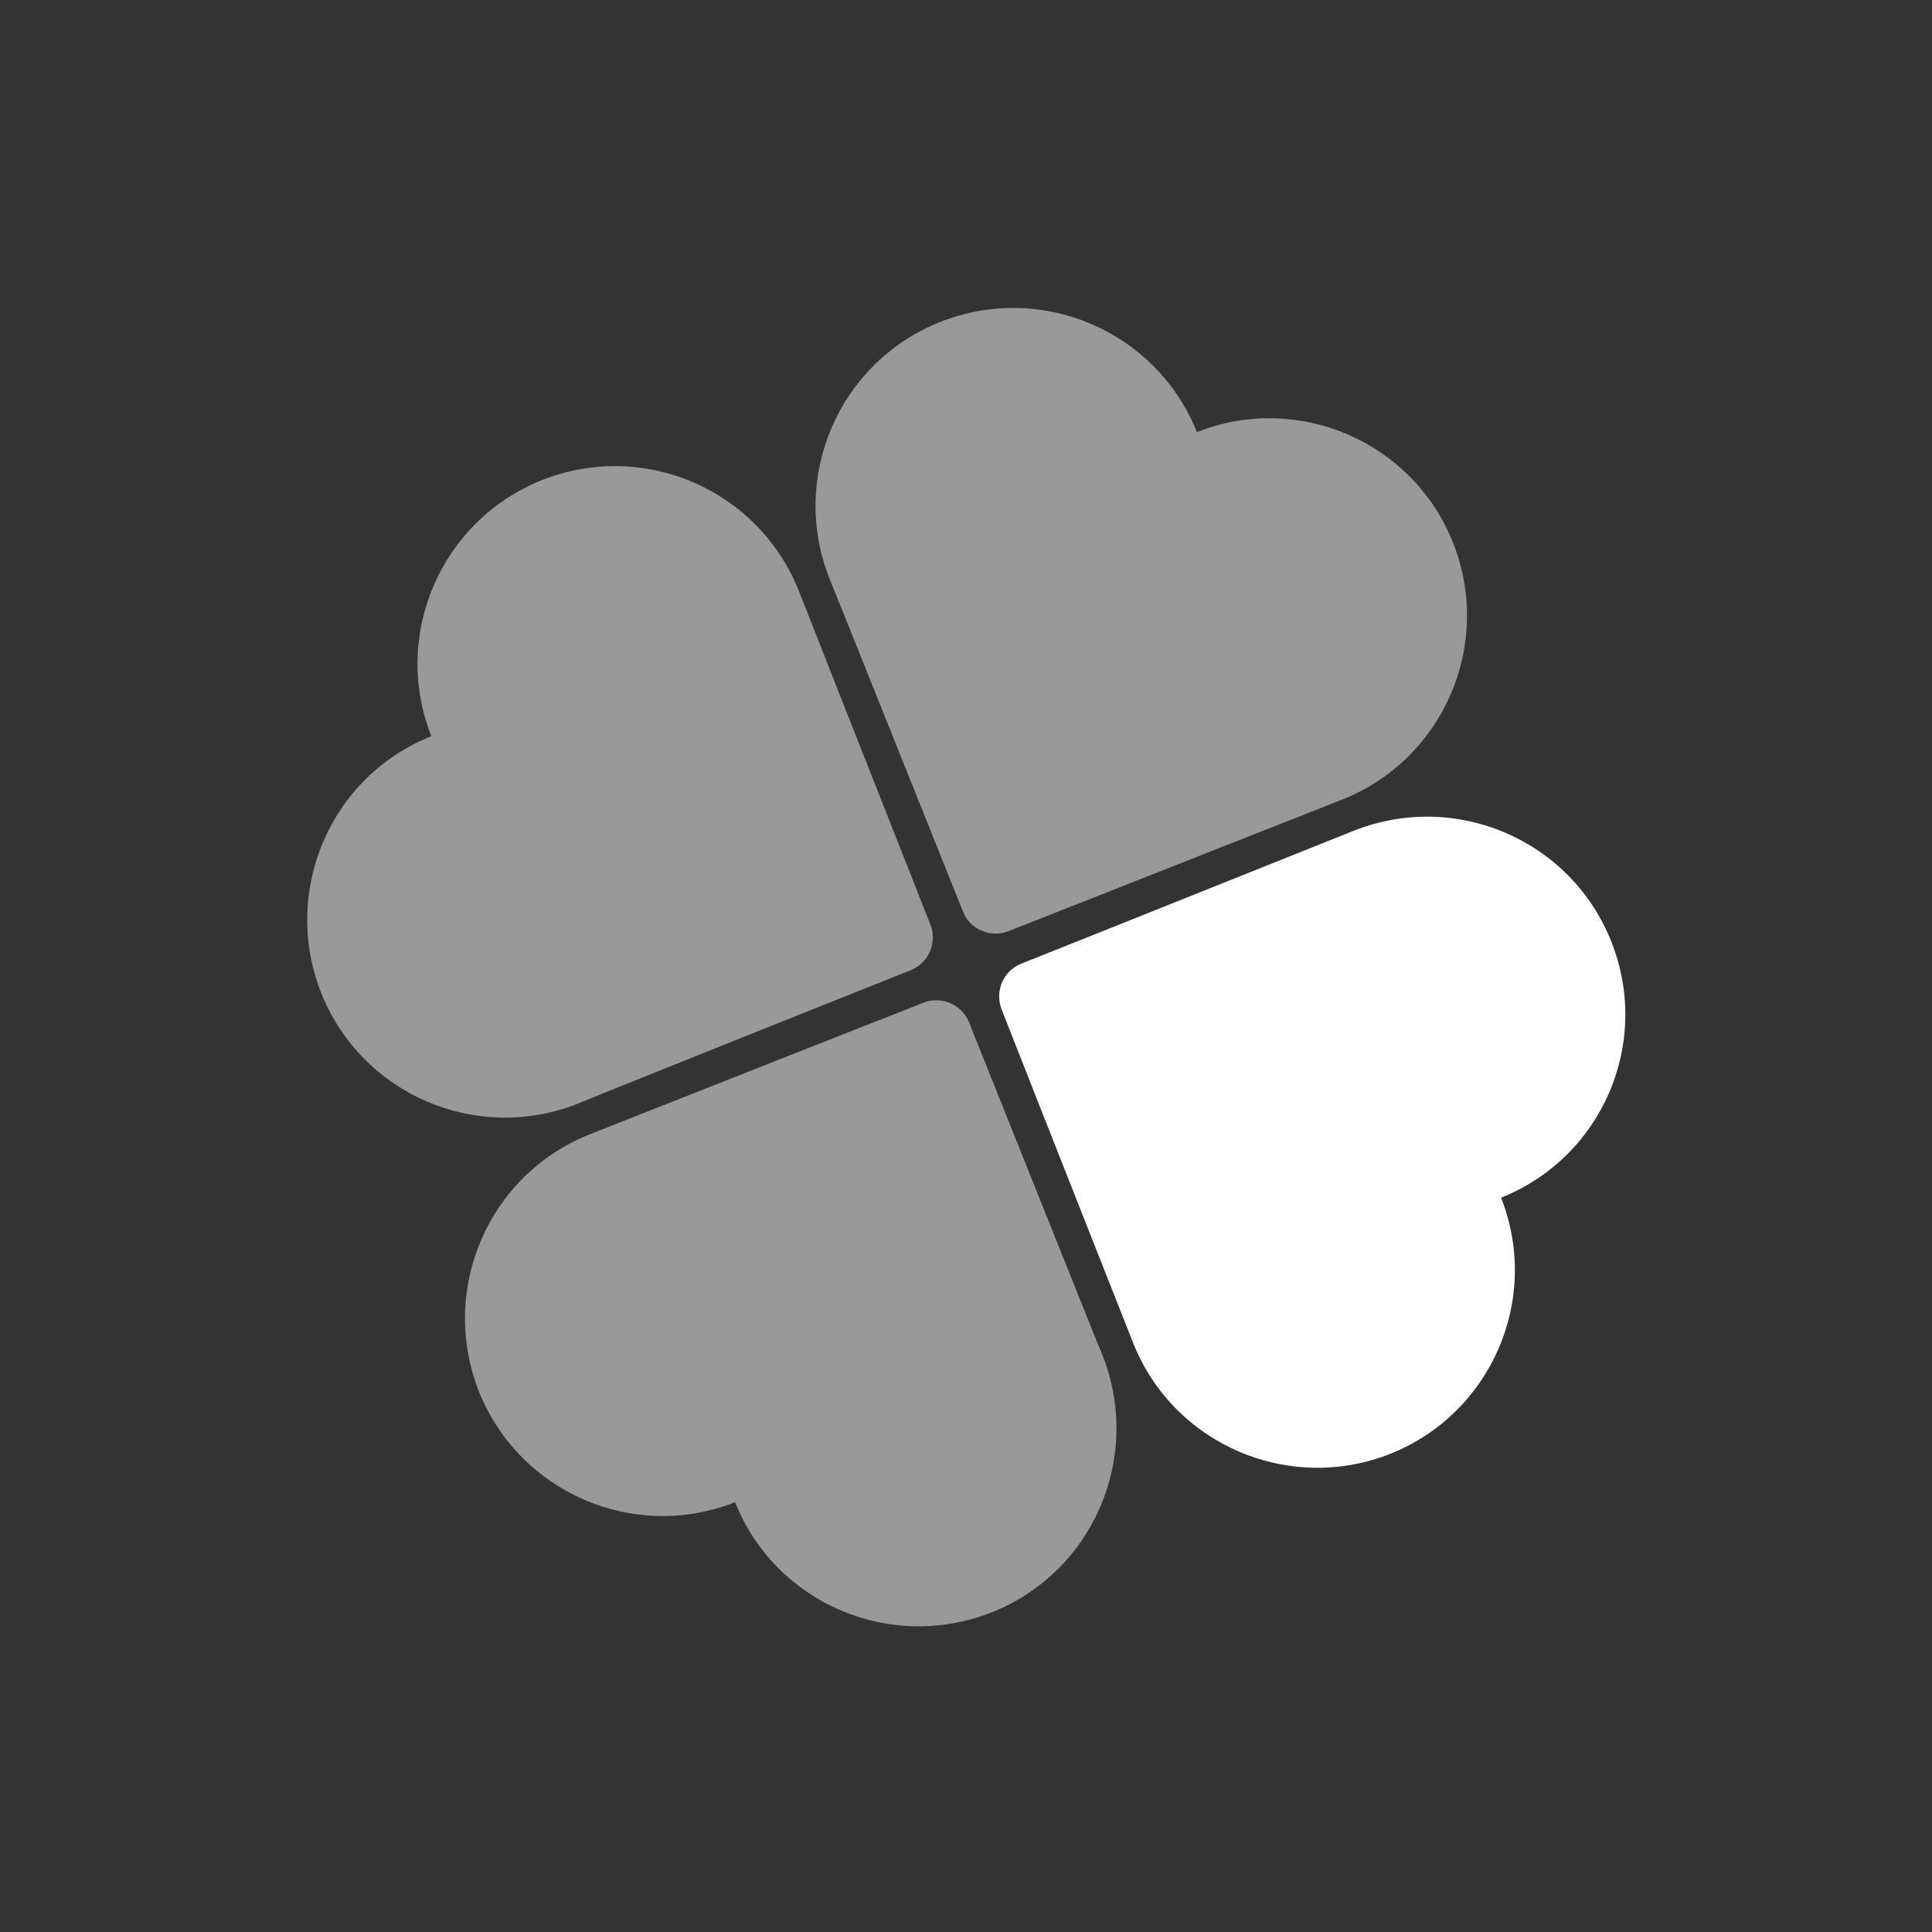
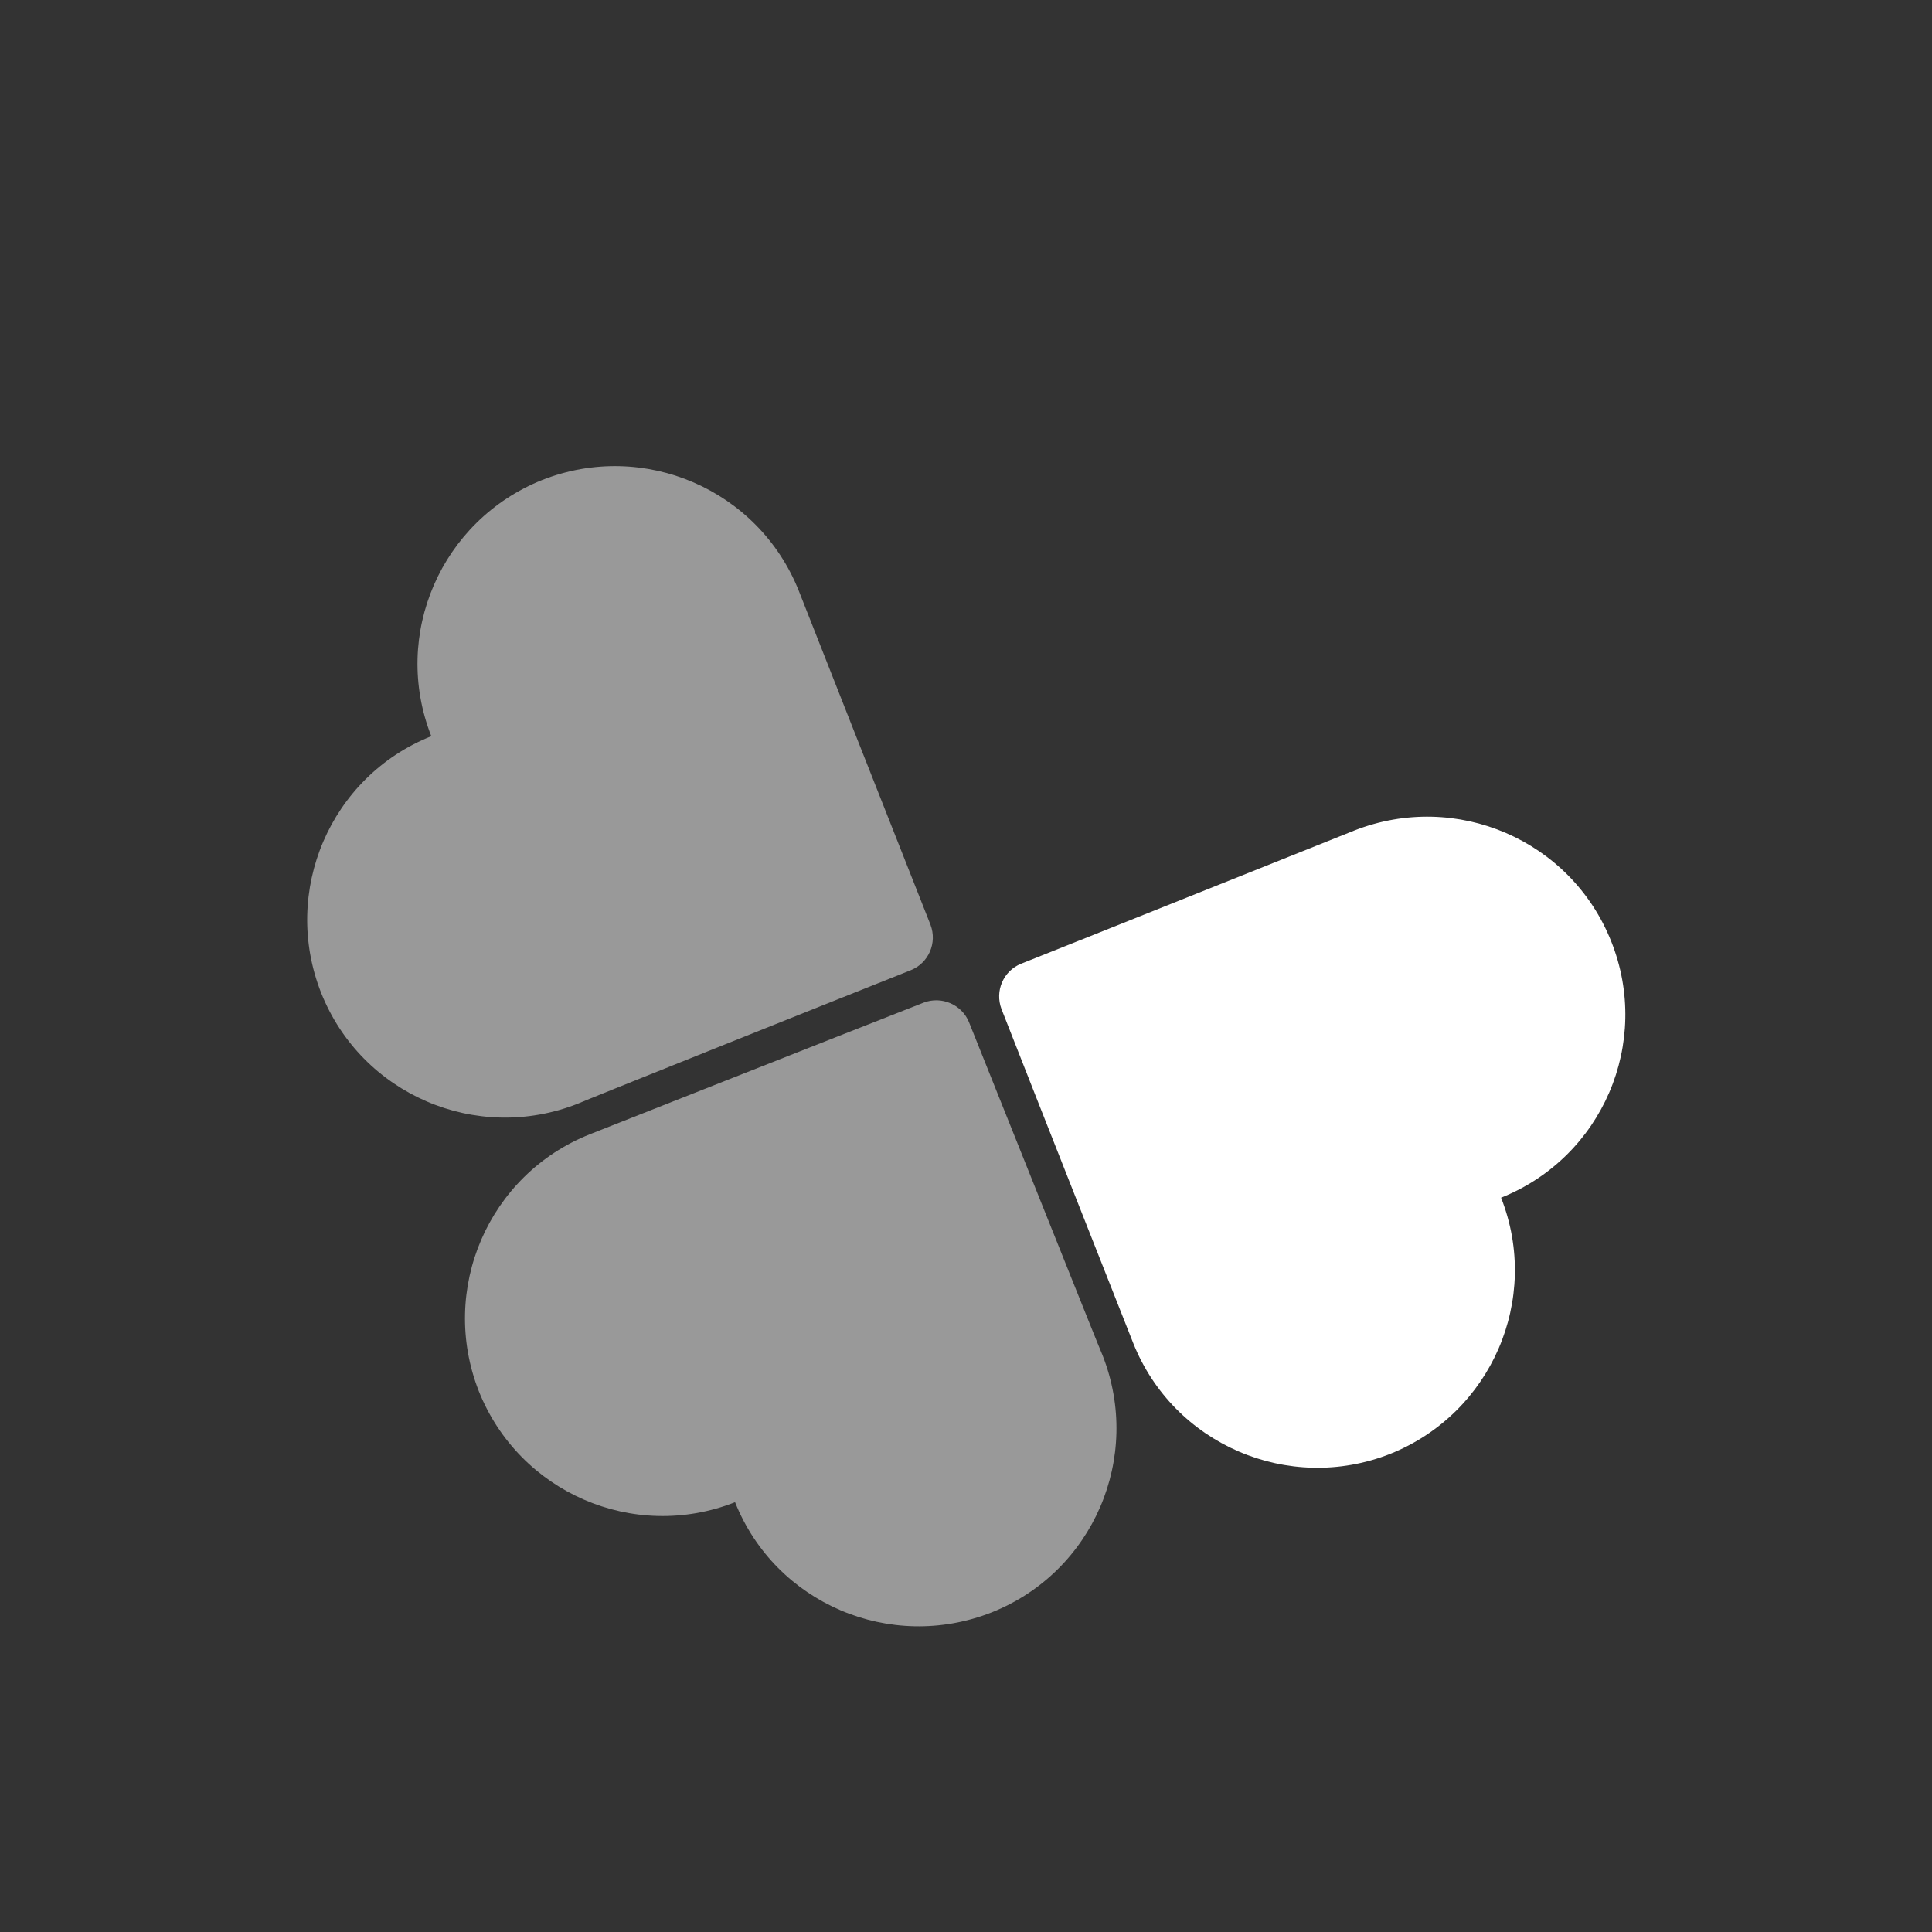
<svg xmlns="http://www.w3.org/2000/svg" version="1.1" id="Laag_1" x="0px" y="0px" viewBox="0 0 512 512" enable-background="new 0 0 512 512" xml:space="preserve">
  <rect x="0" y="0" width="512" height="512" fill="#333333" stroke="none" />
  <g>
    <g>
-       <path opacity="0.5" fill="#FFFFFF" d="M255.2,241.6c1.9,4.7,7.2,7,12,5.2c23.5-9.3,87.2-34.4,88.5-34.9c26.9-10.7,40-41.1,29.4-68    c-10.6-26.8-41-40-67.9-29.4c-10.8-26.8-41.1-39.8-68-29.2c-26.9,10.7-40,41.1-29.4,68C220.4,154.6,245.8,218.2,255.2,241.6z" />
      <path opacity="0.5" fill="#FFFFFF" d="M256.8,270.9c-1.9-4.7-7.3-7-12-5.2c-23.5,9.2-87.2,34.4-88.5,34.9    c-26.9,10.7-40,41.1-29.4,68.1c10.7,26.8,41,40,67.9,29.4c10.7,26.8,41.1,39.8,68,29.2c26.9-10.7,40-41.1,29.4-68.1    C291.6,358,266.2,294.3,256.8,270.9z" />
      <path fill="#FFFFFF" d="M427,249.5c-10.7-26.9-41.1-40-68.1-29.4c-1.3,0.5-64.9,26-88.3,35.3c-4.7,1.9-7,7.2-5.2,12    c9.2,23.5,34.4,87.2,34.9,88.5c10.7,26.9,41.2,40,68.1,29.4c26.8-10.7,40-41,29.4-67.9C424.6,306.7,437.7,276.4,427,249.5z" />
      <path opacity="0.5" fill="#FFFFFF" d="M241.4,257.1c4.7-1.9,7-7.2,5.2-12c-9.3-23.5-34.4-87.2-34.9-88.5    c-10.7-26.9-41.1-40-68-29.4c-26.8,10.7-40,41-29.4,67.9c-26.8,10.7-39.8,41.1-29.2,68c10.7,26.9,41.1,40,68,29.4    C154.3,291.9,218,266.4,241.4,257.1z" />
    </g>
  </g>
</svg>